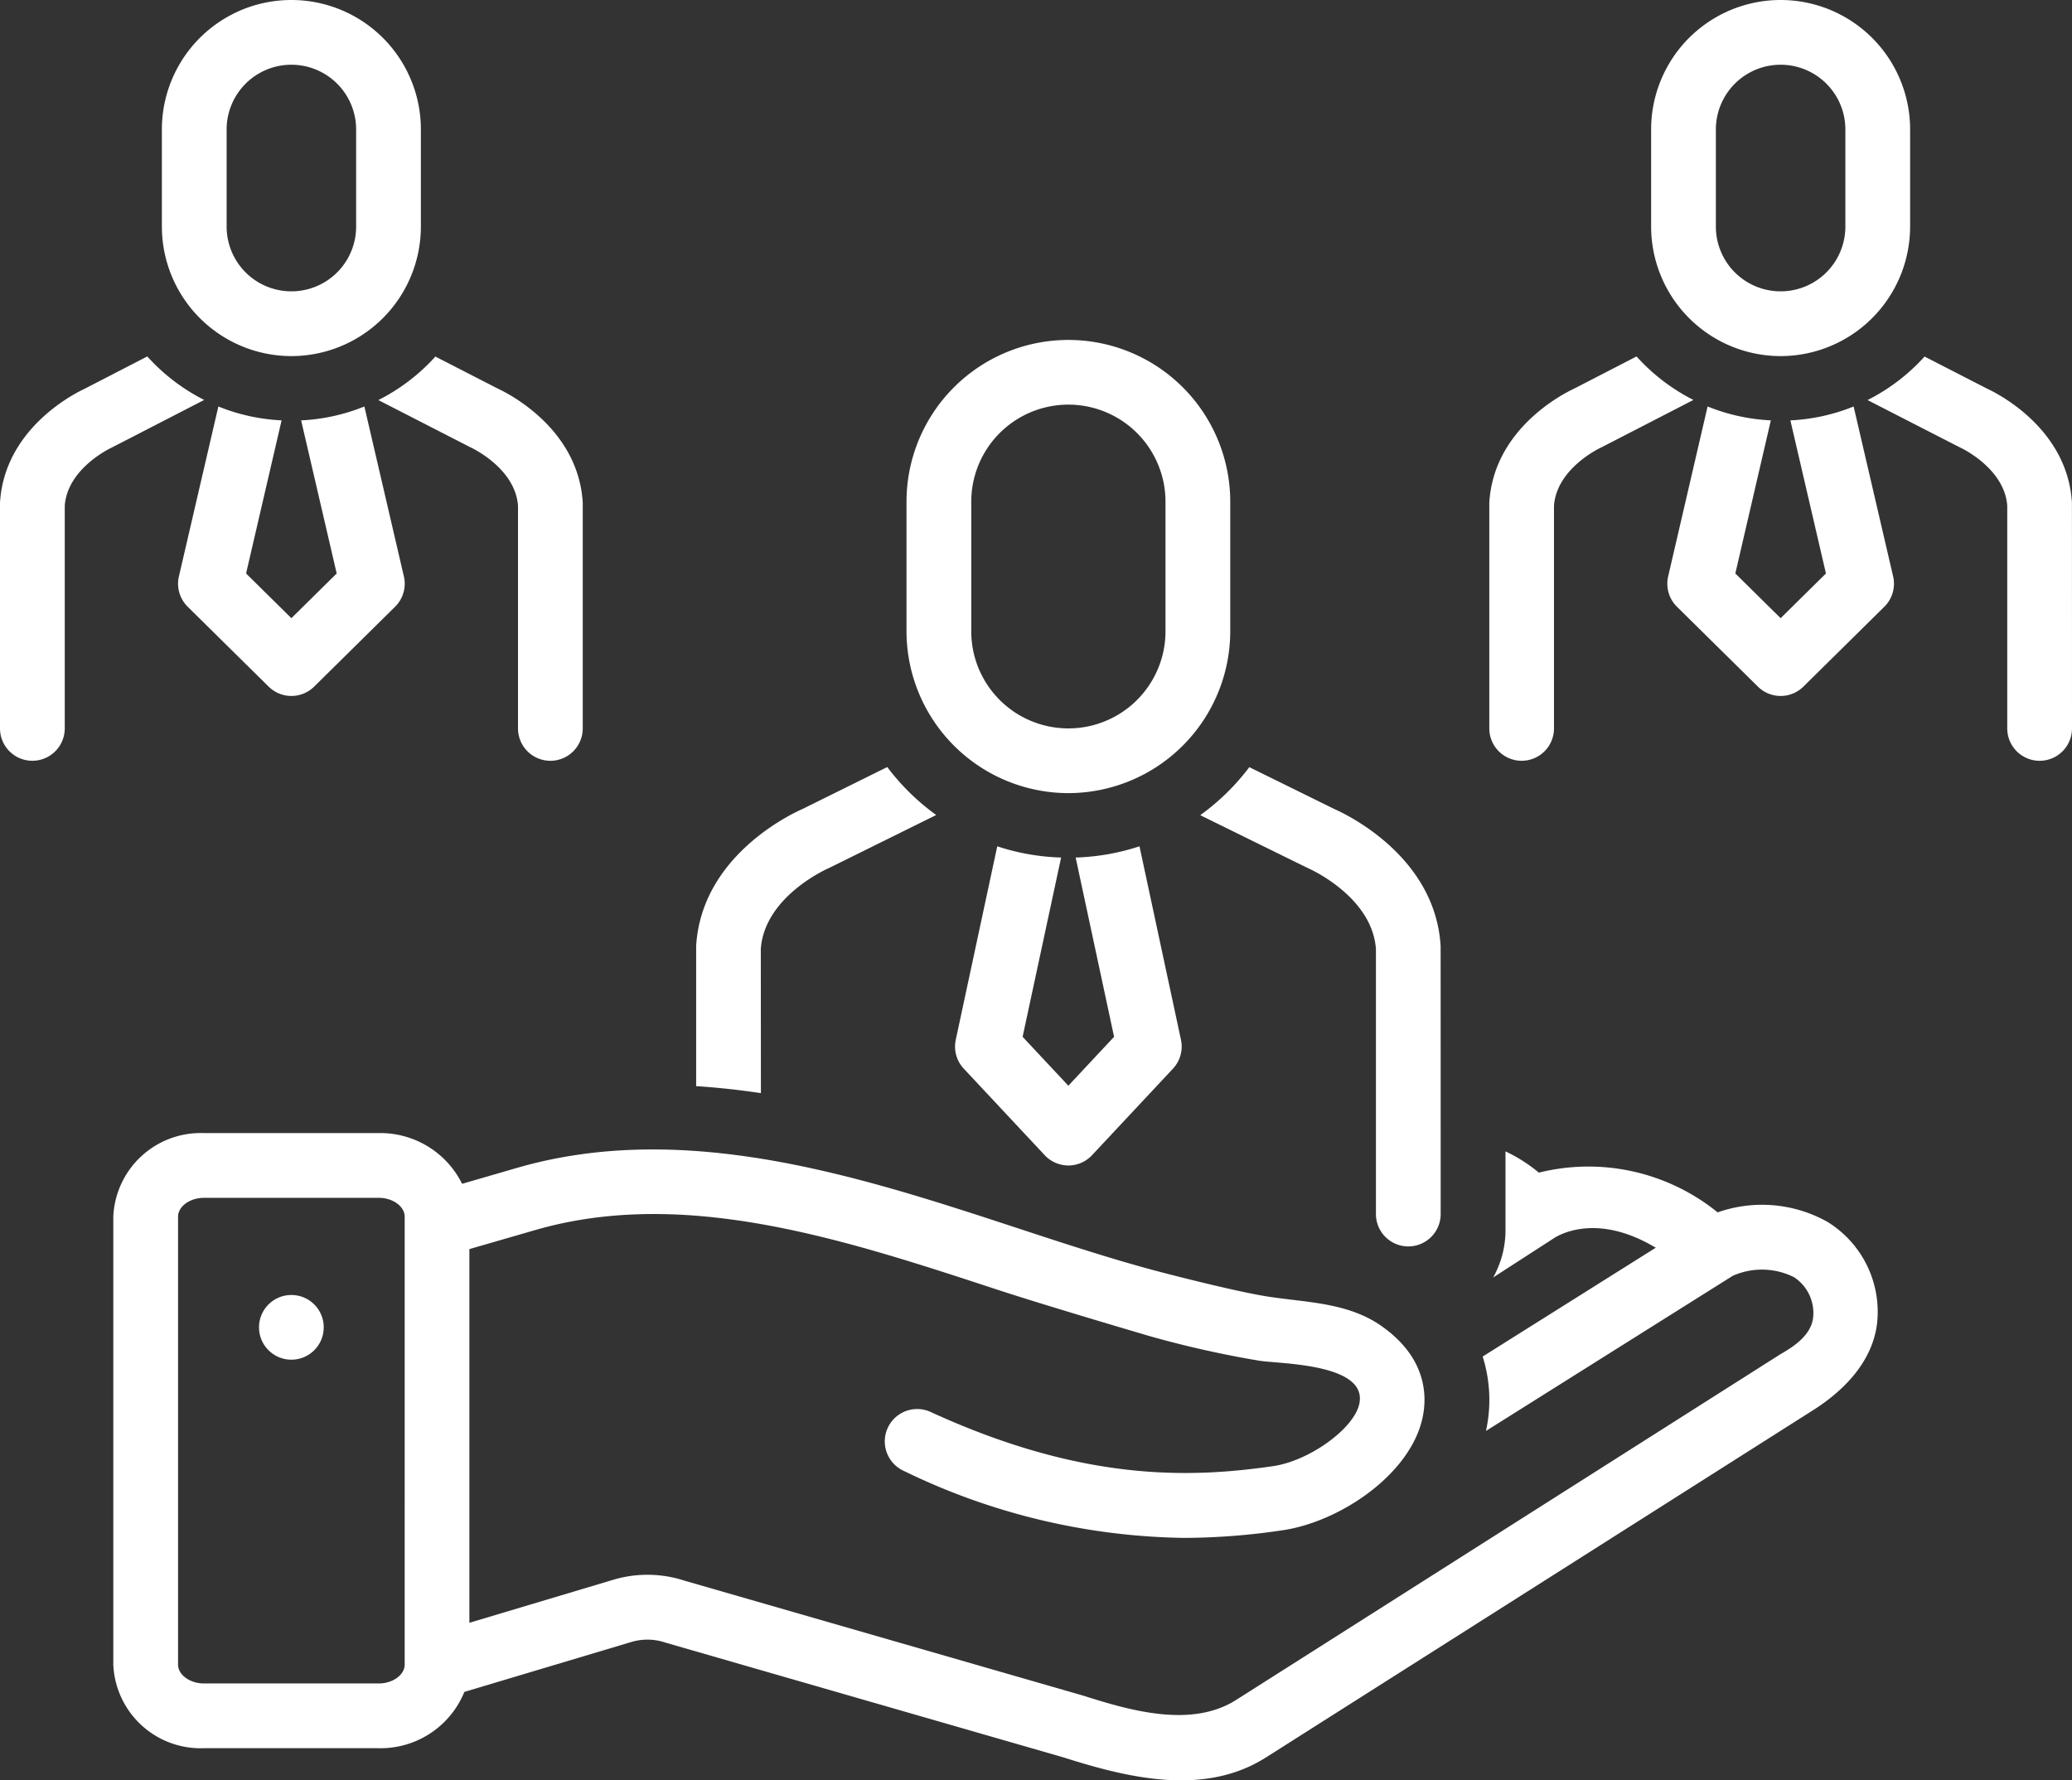
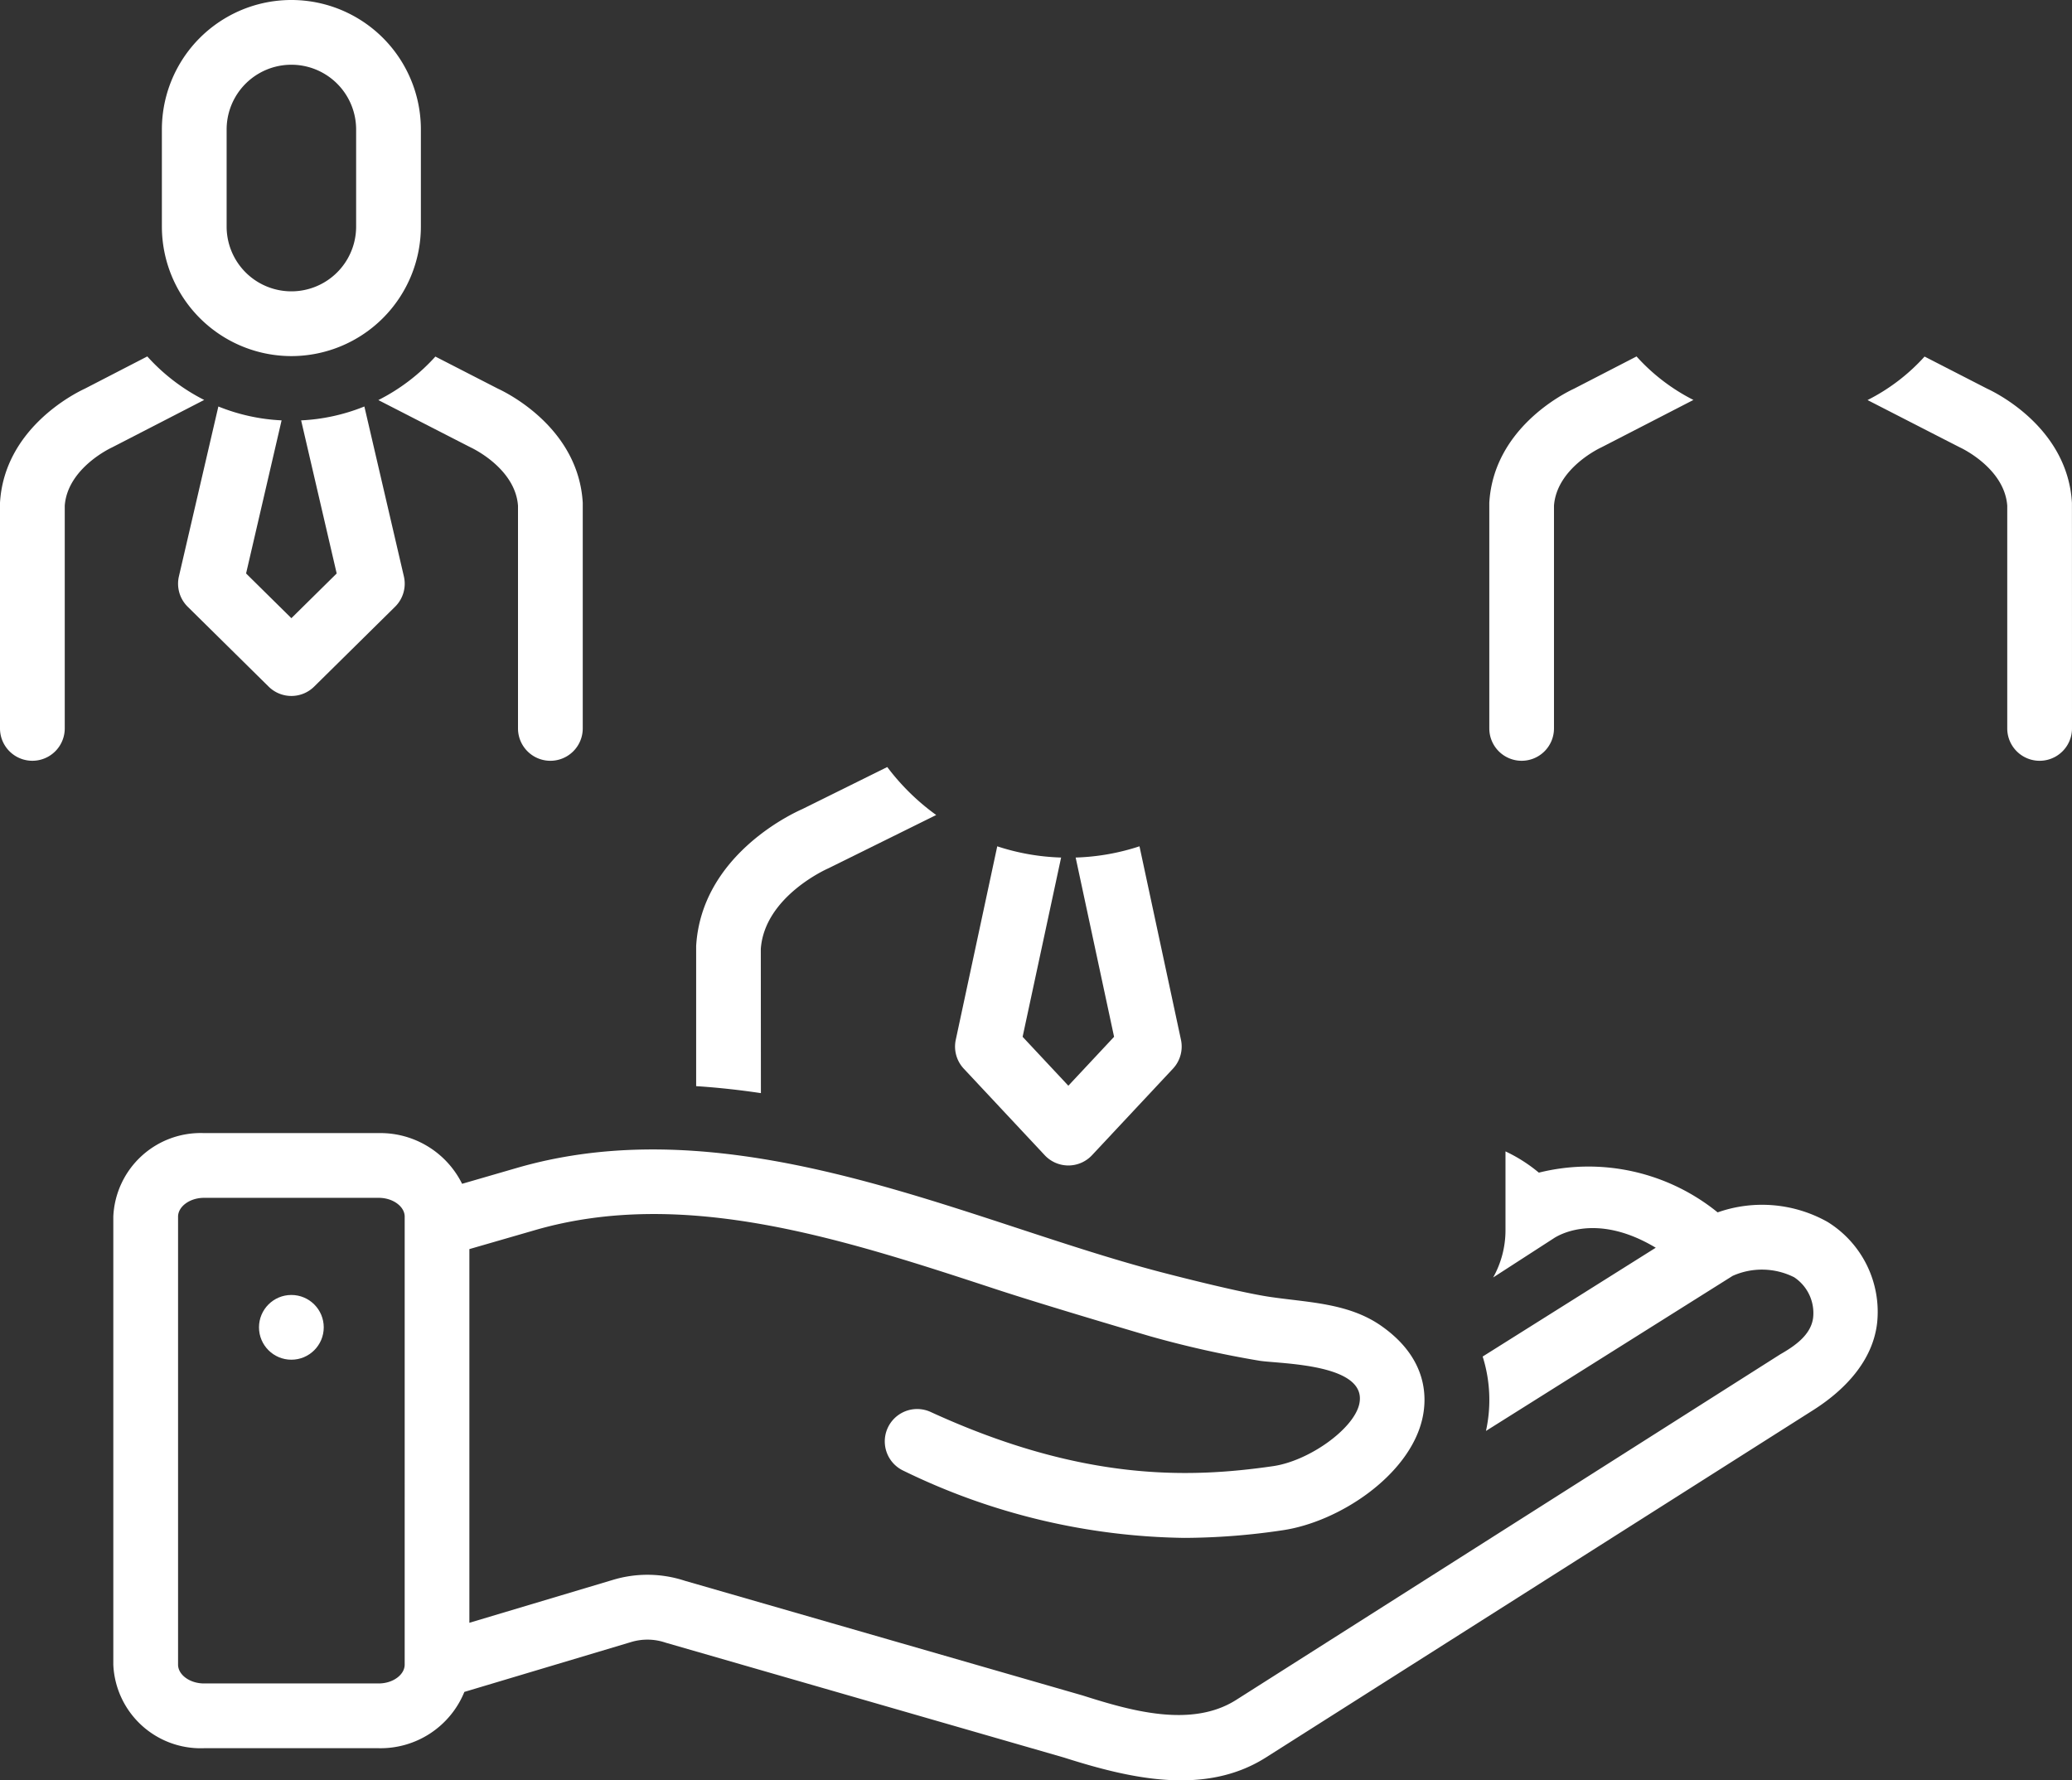
<svg xmlns="http://www.w3.org/2000/svg" width="164.1" height="141.021" viewBox="0 0 164.1 141.021">
  <rect x="0" y="0" width="164.1" height="141.021" fill="#333333" stroke="none" />
  <g id="Group_336" data-name="Group 336" transform="translate(-1046.45 -3538.407)">
-     <path id="Path_214" data-name="Path 214" d="M74.149,60.205s8.513,4.19,8.563,4.21,5.043,2.217,5.348,6.383v21a2.564,2.564,0,1,0,5.128,0s0-21.188-.005-21.239c-.428-7.1-7.481-10.43-8.408-10.838L78.032,56.4a18.072,18.072,0,0,1-3.883,3.8Z" transform="translate(1067.362 3542.774)" fill="#fff" />
    <path id="Path_215" data-name="Path 215" d="M62.342,61.291,59.057,76.615a2.563,2.563,0,0,0,.635,2.29l6.41,6.854a2.564,2.564,0,0,0,3.745,0l6.41-6.854a2.567,2.567,0,0,0,.635-2.29L73.607,61.29a17.847,17.847,0,0,1-5.055.89l3.043,14.2-3.622,3.874-3.622-3.874L67.4,62.18A17.843,17.843,0,0,1,62.342,61.291Z" transform="translate(1063.089 3544.153)" fill="#fff" />
-     <path id="Path_216" data-name="Path 216" d="M68.82,65.9a12.836,12.836,0,0,0,12.82-12.822V42.824a12.82,12.82,0,0,0-25.64,0V53.082A12.835,12.835,0,0,0,68.82,65.9Zm-7.692-23.08a7.692,7.692,0,0,1,15.384,0V53.082a7.692,7.692,0,0,1-15.384,0Z" transform="translate(1062.244 3535.33)" fill="#fff" />
    <path id="Path_217" data-name="Path 217" d="M48.128,70.8c.3-4.178,5.307-6.365,5.347-6.382s8.544-4.225,8.544-4.225a18.072,18.072,0,0,1-3.875-3.8l-6.736,3.335c-.941.414-7.978,3.748-8.4,10.837,0,.051,0,11.105,0,11.105,1.72.111,3.43.3,5.128.553Z" transform="translate(1058.577 3542.771)" fill="#fff" />
    <circle id="Ellipse_7" data-name="Ellipse 7" cx="2.564" cy="2.564" r="2.564" transform="translate(1066.962 3640.982)" fill="#fff" />
    <path id="Path_218" data-name="Path 218" d="M30.684,38.227c.036.016,3.527,1.621,3.75,4.617V60.486a2.564,2.564,0,0,0,5.128,0s0-17.824,0-17.873c-.34-5.864-5.882-8.652-6.719-9.039l-4.952-2.542a15.448,15.448,0,0,1-4.517,3.446S30.645,38.209,30.684,38.227Z" transform="translate(1053.041 3535.619)" fill="#fff" />
    <path id="Path_219" data-name="Path 219" d="M11.666,31.023,6.719,33.577C5.872,33.97.342,36.758,0,42.615c0,.049,0,17.872,0,17.872a2.564,2.564,0,0,0,5.128,0V42.846c.222-3,3.713-4.6,3.733-4.61.052-.023,7.31-3.766,7.31-3.766a15.449,15.449,0,0,1-4.505-3.446Z" transform="translate(1046.45 3535.617)" fill="#fff" />
    <path id="Path_220" data-name="Path 220" d="M14.192,34.116,11.066,47.58a2.563,2.563,0,0,0,.7,2.4l6.41,6.327a2.563,2.563,0,0,0,3.6,0l6.41-6.327a2.563,2.563,0,0,0,.7-2.4L25.756,34.116a15.271,15.271,0,0,1-5.009,1.1l2.816,12.127-3.588,3.542-3.588-3.542L19.2,35.215a15.271,15.271,0,0,1-5.01-1.1Z" transform="translate(1049.552 3536.489)" fill="#fff" />
    <path id="Path_221" data-name="Path 221" d="M20.256,37.208A10.269,10.269,0,0,0,30.512,26.95V19.257a10.256,10.256,0,1,0-20.512,0v7.693A10.269,10.269,0,0,0,20.256,37.208ZM15.128,19.257a5.128,5.128,0,1,1,10.256,0v7.693a5.128,5.128,0,0,1-10.256,0Z" transform="translate(1049.271 3529.406)" fill="#fff" />
    <path id="Path_222" data-name="Path 222" d="M131.558,42.612c-.34-5.864-5.882-8.652-6.719-9.039l-4.952-2.542a15.449,15.449,0,0,1-4.517,3.446s7.275,3.732,7.315,3.749,3.527,1.621,3.75,4.617V60.486a2.564,2.564,0,0,0,5.128,0S131.561,42.662,131.558,42.612Z" transform="translate(1078.987 3535.619)" fill="#fff" />
    <path id="Path_223" data-name="Path 223" d="M94.564,63.052a2.564,2.564,0,0,0,2.564-2.564V42.846c.222-3,3.713-4.6,3.733-4.61.052-.023,7.31-3.766,7.31-3.766a15.449,15.449,0,0,1-4.505-3.446l-4.947,2.553c-.846.393-6.376,3.181-6.714,9.039,0,.049,0,17.872,0,17.872a2.564,2.564,0,0,0,2.564,2.564Z" transform="translate(1072.396 3535.617)" fill="#fff" />
-     <path id="Path_224" data-name="Path 224" d="M117.756,34.116a15.271,15.271,0,0,1-5.009,1.1l2.816,12.127-3.588,3.542-3.588-3.542L111.2,35.215a15.271,15.271,0,0,1-5.009-1.1L103.066,47.58a2.563,2.563,0,0,0,.7,2.4l6.41,6.327a2.563,2.563,0,0,0,3.6,0l6.41-6.327a2.563,2.563,0,0,0,.7-2.4Z" transform="translate(1075.499 3536.489)" fill="#fff" />
-     <path id="Path_225" data-name="Path 225" d="M112.256,37.208A10.269,10.269,0,0,0,122.512,26.95V19.257a10.256,10.256,0,1,0-20.512,0v7.693A10.269,10.269,0,0,0,112.256,37.208Zm-5.128-17.951a5.128,5.128,0,0,1,10.256,0v7.693a5.128,5.128,0,0,1-10.256,0Z" transform="translate(1075.217 3529.406)" fill="#fff" />
    <path id="Path_226" data-name="Path 226" d="M142.761,86.044a10.592,10.592,0,0,0-8.7-.753,16.238,16.238,0,0,0-14.16-3.147,12.235,12.235,0,0,0-2.642-1.684V86.7a7.653,7.653,0,0,1-.977,3.747l4.778-3.088c.143-.092,3.2-2.209,8.1.732l-13.709,8.619a11.412,11.412,0,0,1,.261,5.894l19.533-12.281a5.674,5.674,0,0,1,4.875.107,3.4,3.4,0,0,1,1.5,3.231c-.185,1.36-1.476,2.229-2.579,2.862-.076.044-42.891,27.246-43.112,27.386-3.563,2.263-8.426.833-12.148-.349l-31.52-9.089a9.467,9.467,0,0,0-5.706-.066L35.2,117.8V88.2l5.186-1.5C52.209,83.269,64.8,87.4,76.972,91.4c4.019,1.32,12.157,3.707,12.157,3.707a81.128,81.128,0,0,0,8.677,1.941c1.678.25,8.629.227,7.864,3.461-.468,1.962-3.978,4.473-6.827,4.885-6.677.965-15.115,1.21-27.11-4.293a2.564,2.564,0,1,0-2.138,4.662,52.188,52.188,0,0,0,22.221,5.312,53.648,53.648,0,0,0,7.761-.6c4.5-.65,10.023-4.331,11.081-8.773.393-1.648.5-4.8-3.231-7.416-2.613-1.834-5.829-1.853-8.864-2.306C95.845,91.571,89.878,90,89.878,90c-3.638-.955-7.363-2.178-11.306-3.473C66.26,82.485,52.308,77.9,38.962,81.77l-4.338,1.258a7.225,7.225,0,0,0-6.6-4.017H14.179A6.924,6.924,0,0,0,7,85.63v35.485a6.924,6.924,0,0,0,7.179,6.619H28.026a7.166,7.166,0,0,0,6.778-4.459l13.233-3.958a4.447,4.447,0,0,1,2.7.056l31.55,9.1c5.114,1.626,11.123,3.084,15.99,0l43.357-27.522c2.465-1.565,4.706-3.867,5.057-6.893a8.371,8.371,0,0,0-3.927-8.012ZM30.076,121.114c0,.808-.939,1.491-2.051,1.491H14.179c-1.112,0-2.051-.682-2.051-1.491V85.63c0-.808.939-1.491,2.051-1.491H28.026c1.112,0,2.051.682,2.051,1.491Z" transform="translate(1048.424 3549.149)" fill="#fff" />
  </g>
</svg>